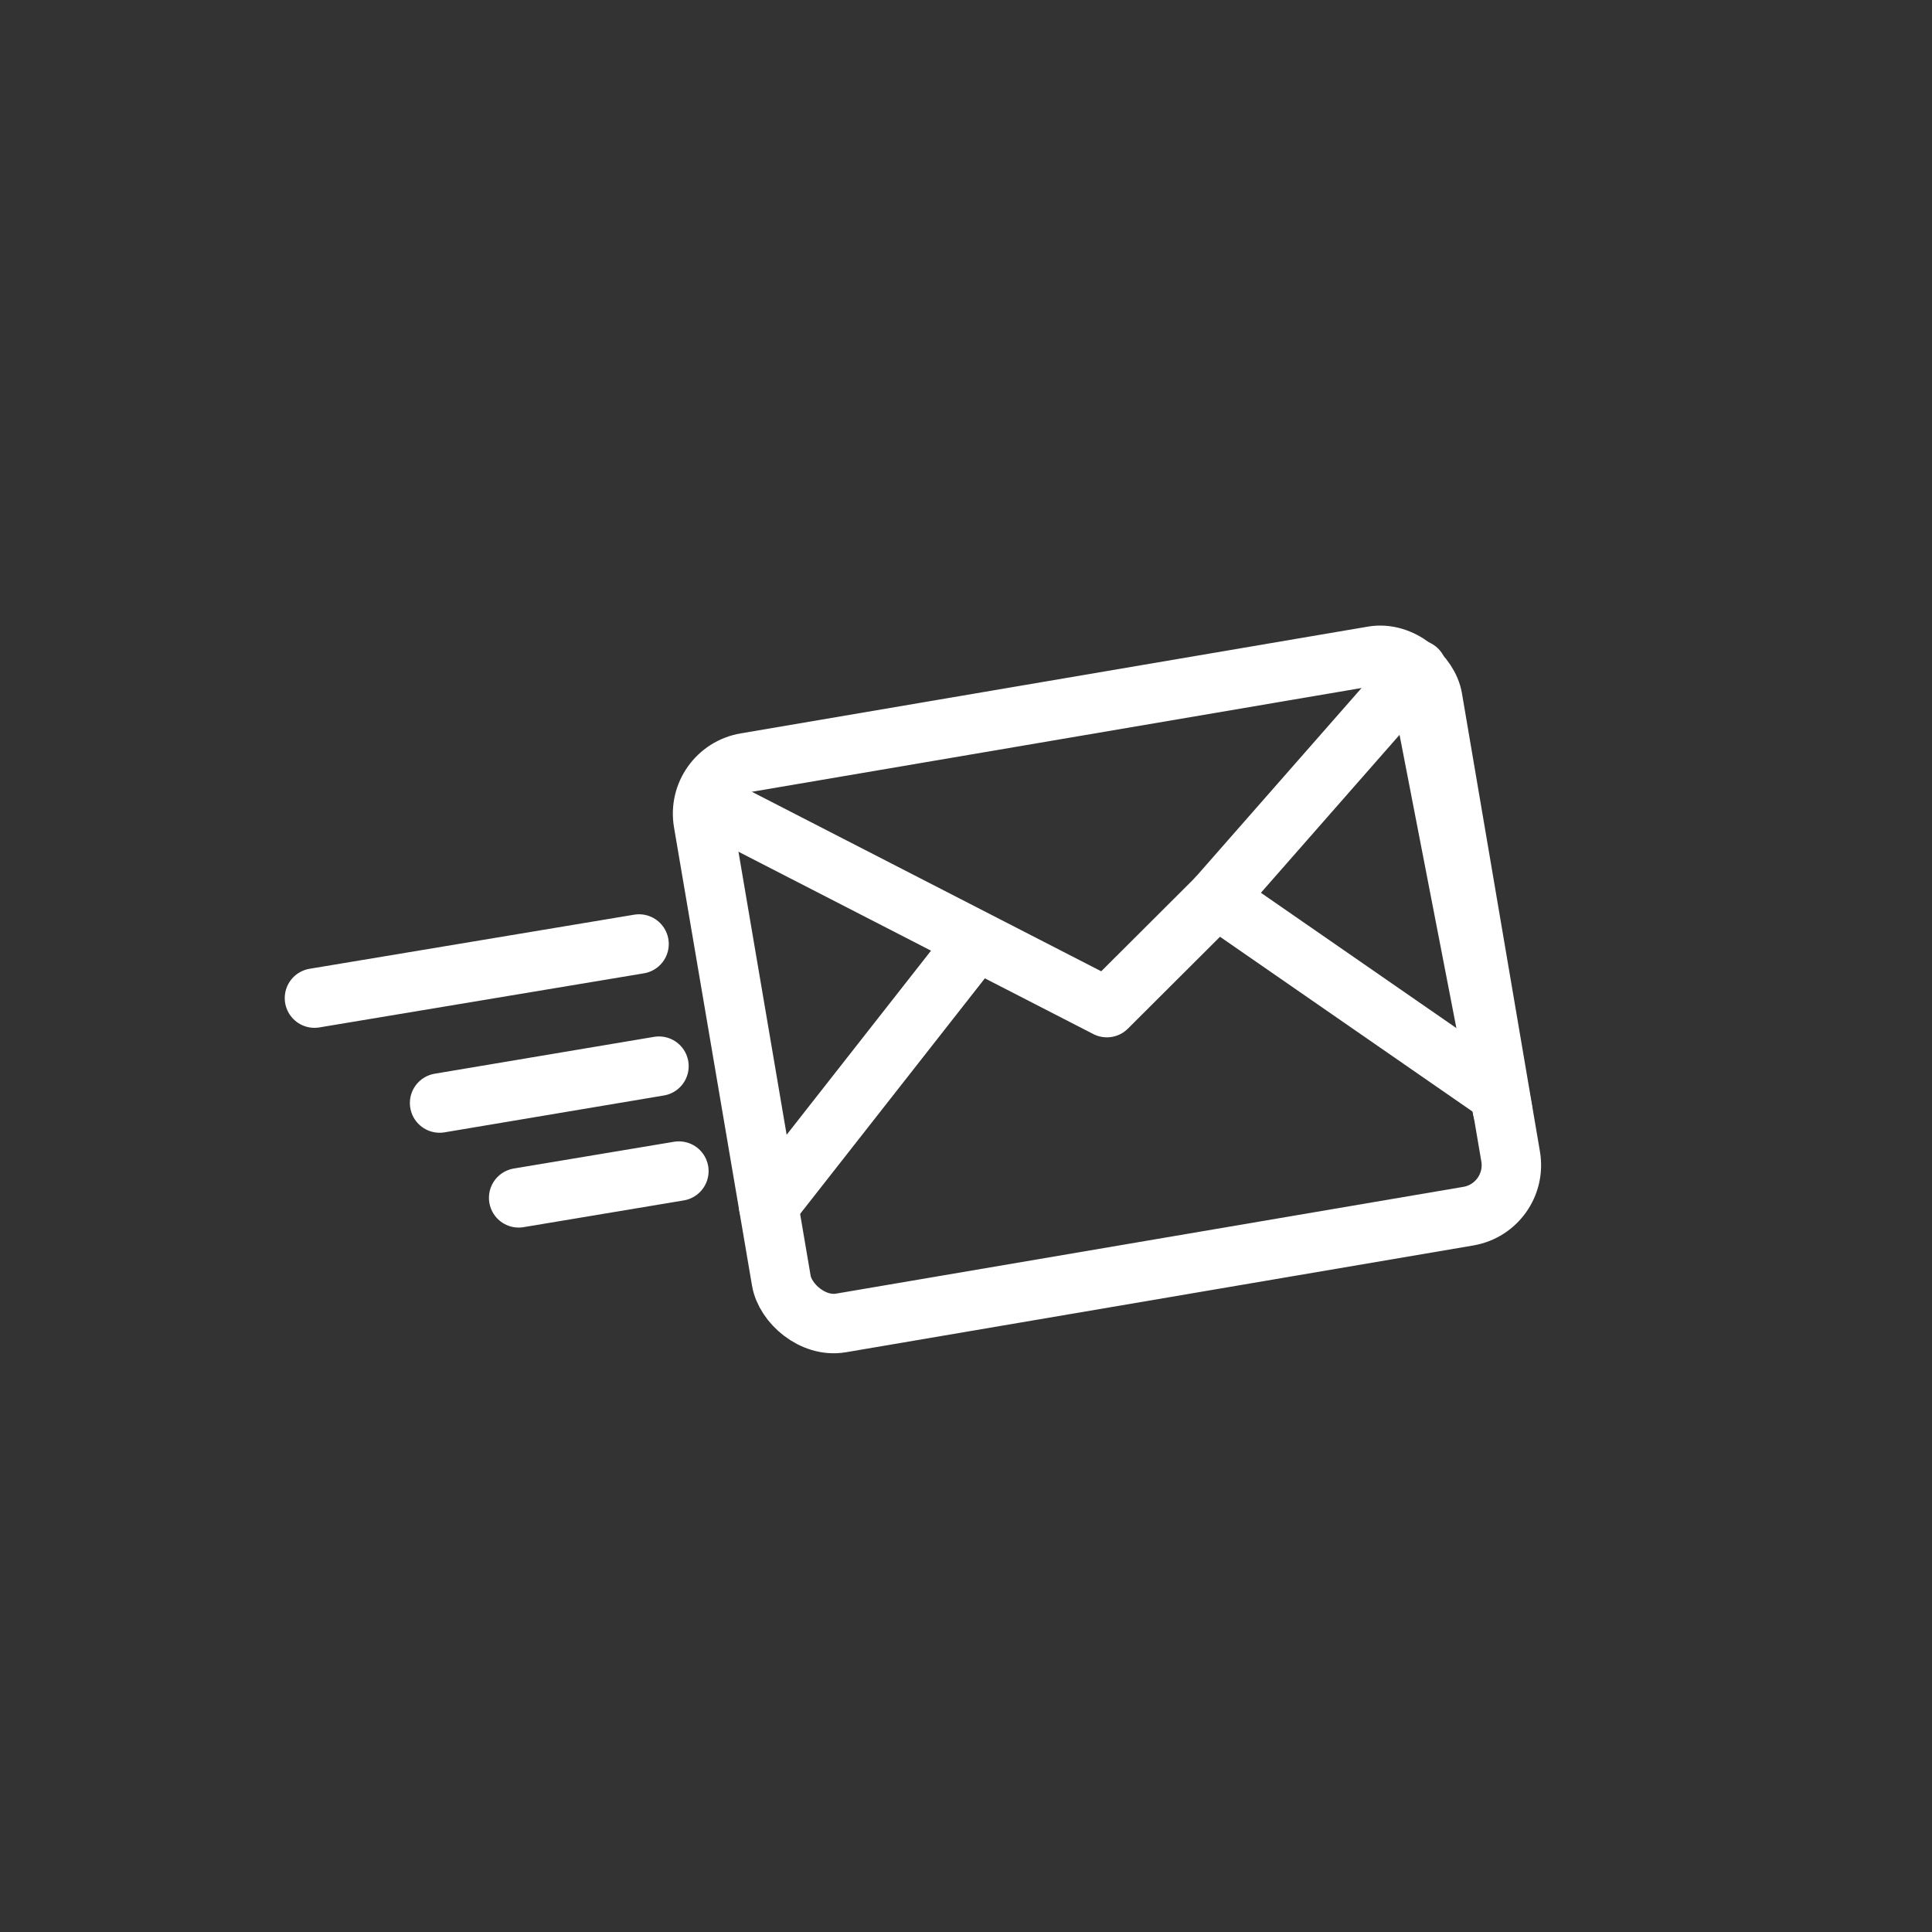
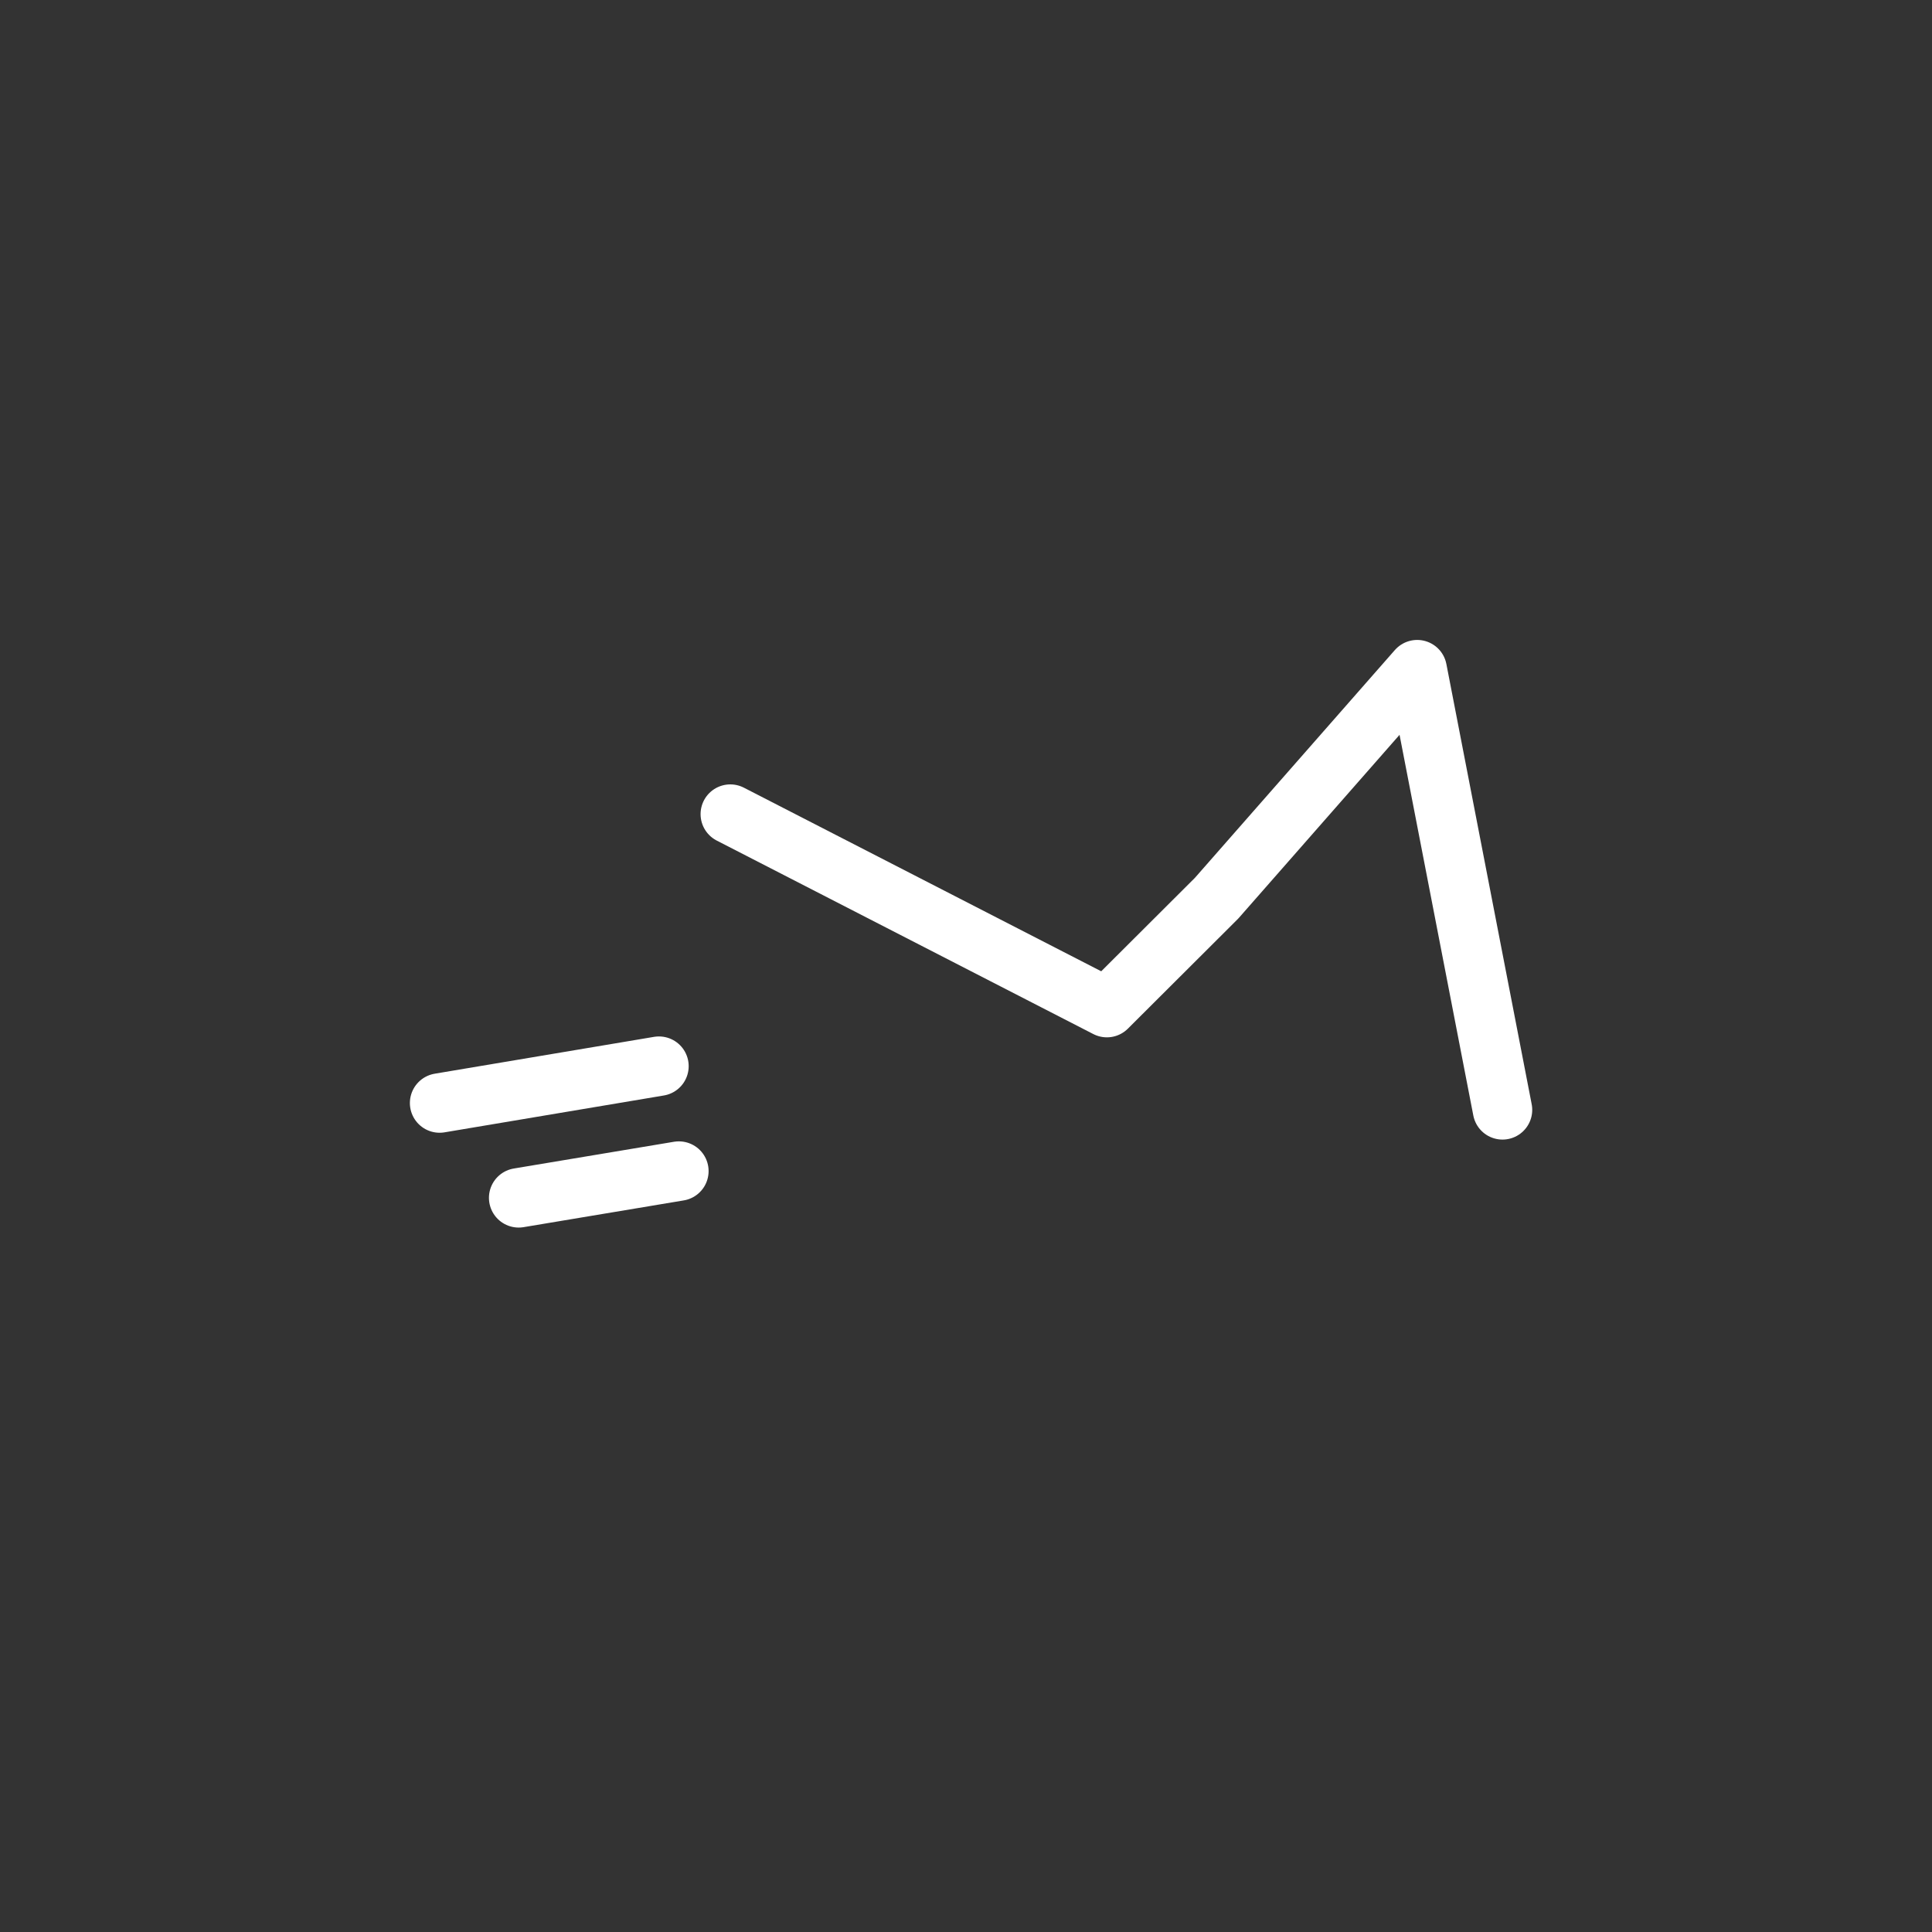
<svg xmlns="http://www.w3.org/2000/svg" viewBox="0 0 65 65">
  <rect x="0" y="0" width="65" height="65" fill="#333333" stroke="none" />
  <g id="c">
-     <rect x="24.8" y="23.73" width="24.89" height="19.12" rx="1.74" ry="1.74" transform="translate(-5.06 6.72) rotate(-9.66)" fill="none" stroke="#FFFFFF" stroke-linecap="round" stroke-linejoin="round" stroke-width="2" />
    <polyline points="24.57 27.39 37.24 33.9 40.93 30.22 47.68 22.53 50.55 37.34" fill="none" stroke="#FFFFFF" stroke-linecap="round" stroke-linejoin="round" stroke-width="2" />
-     <line x1="25.86" y1="40.57" x2="32.77" y2="31.76" fill="none" stroke="#FFFFFF" stroke-linecap="round" stroke-linejoin="round" stroke-width="2" />
-     <line x1="40.93" y1="30.22" x2="50.45" y2="36.81" fill="none" stroke="#FFFFFF" stroke-linecap="round" stroke-linejoin="round" stroke-width="2" />
-     <line x1="21.5" y1="31.76" x2="10.58" y2="33.58" fill="none" stroke="#FFFFFF" stroke-linecap="round" stroke-linejoin="round" stroke-width="2" />
    <line x1="22.17" y1="35.87" x2="14.79" y2="37.11" fill="none" stroke="#FFFFFF" stroke-linecap="round" stroke-linejoin="round" stroke-width="2" />
    <line x1="22.84" y1="39.4" x2="17.45" y2="40.3" fill="none" stroke="#FFFFFF" stroke-linecap="round" stroke-linejoin="round" stroke-width="2" />
  </g>
</svg>